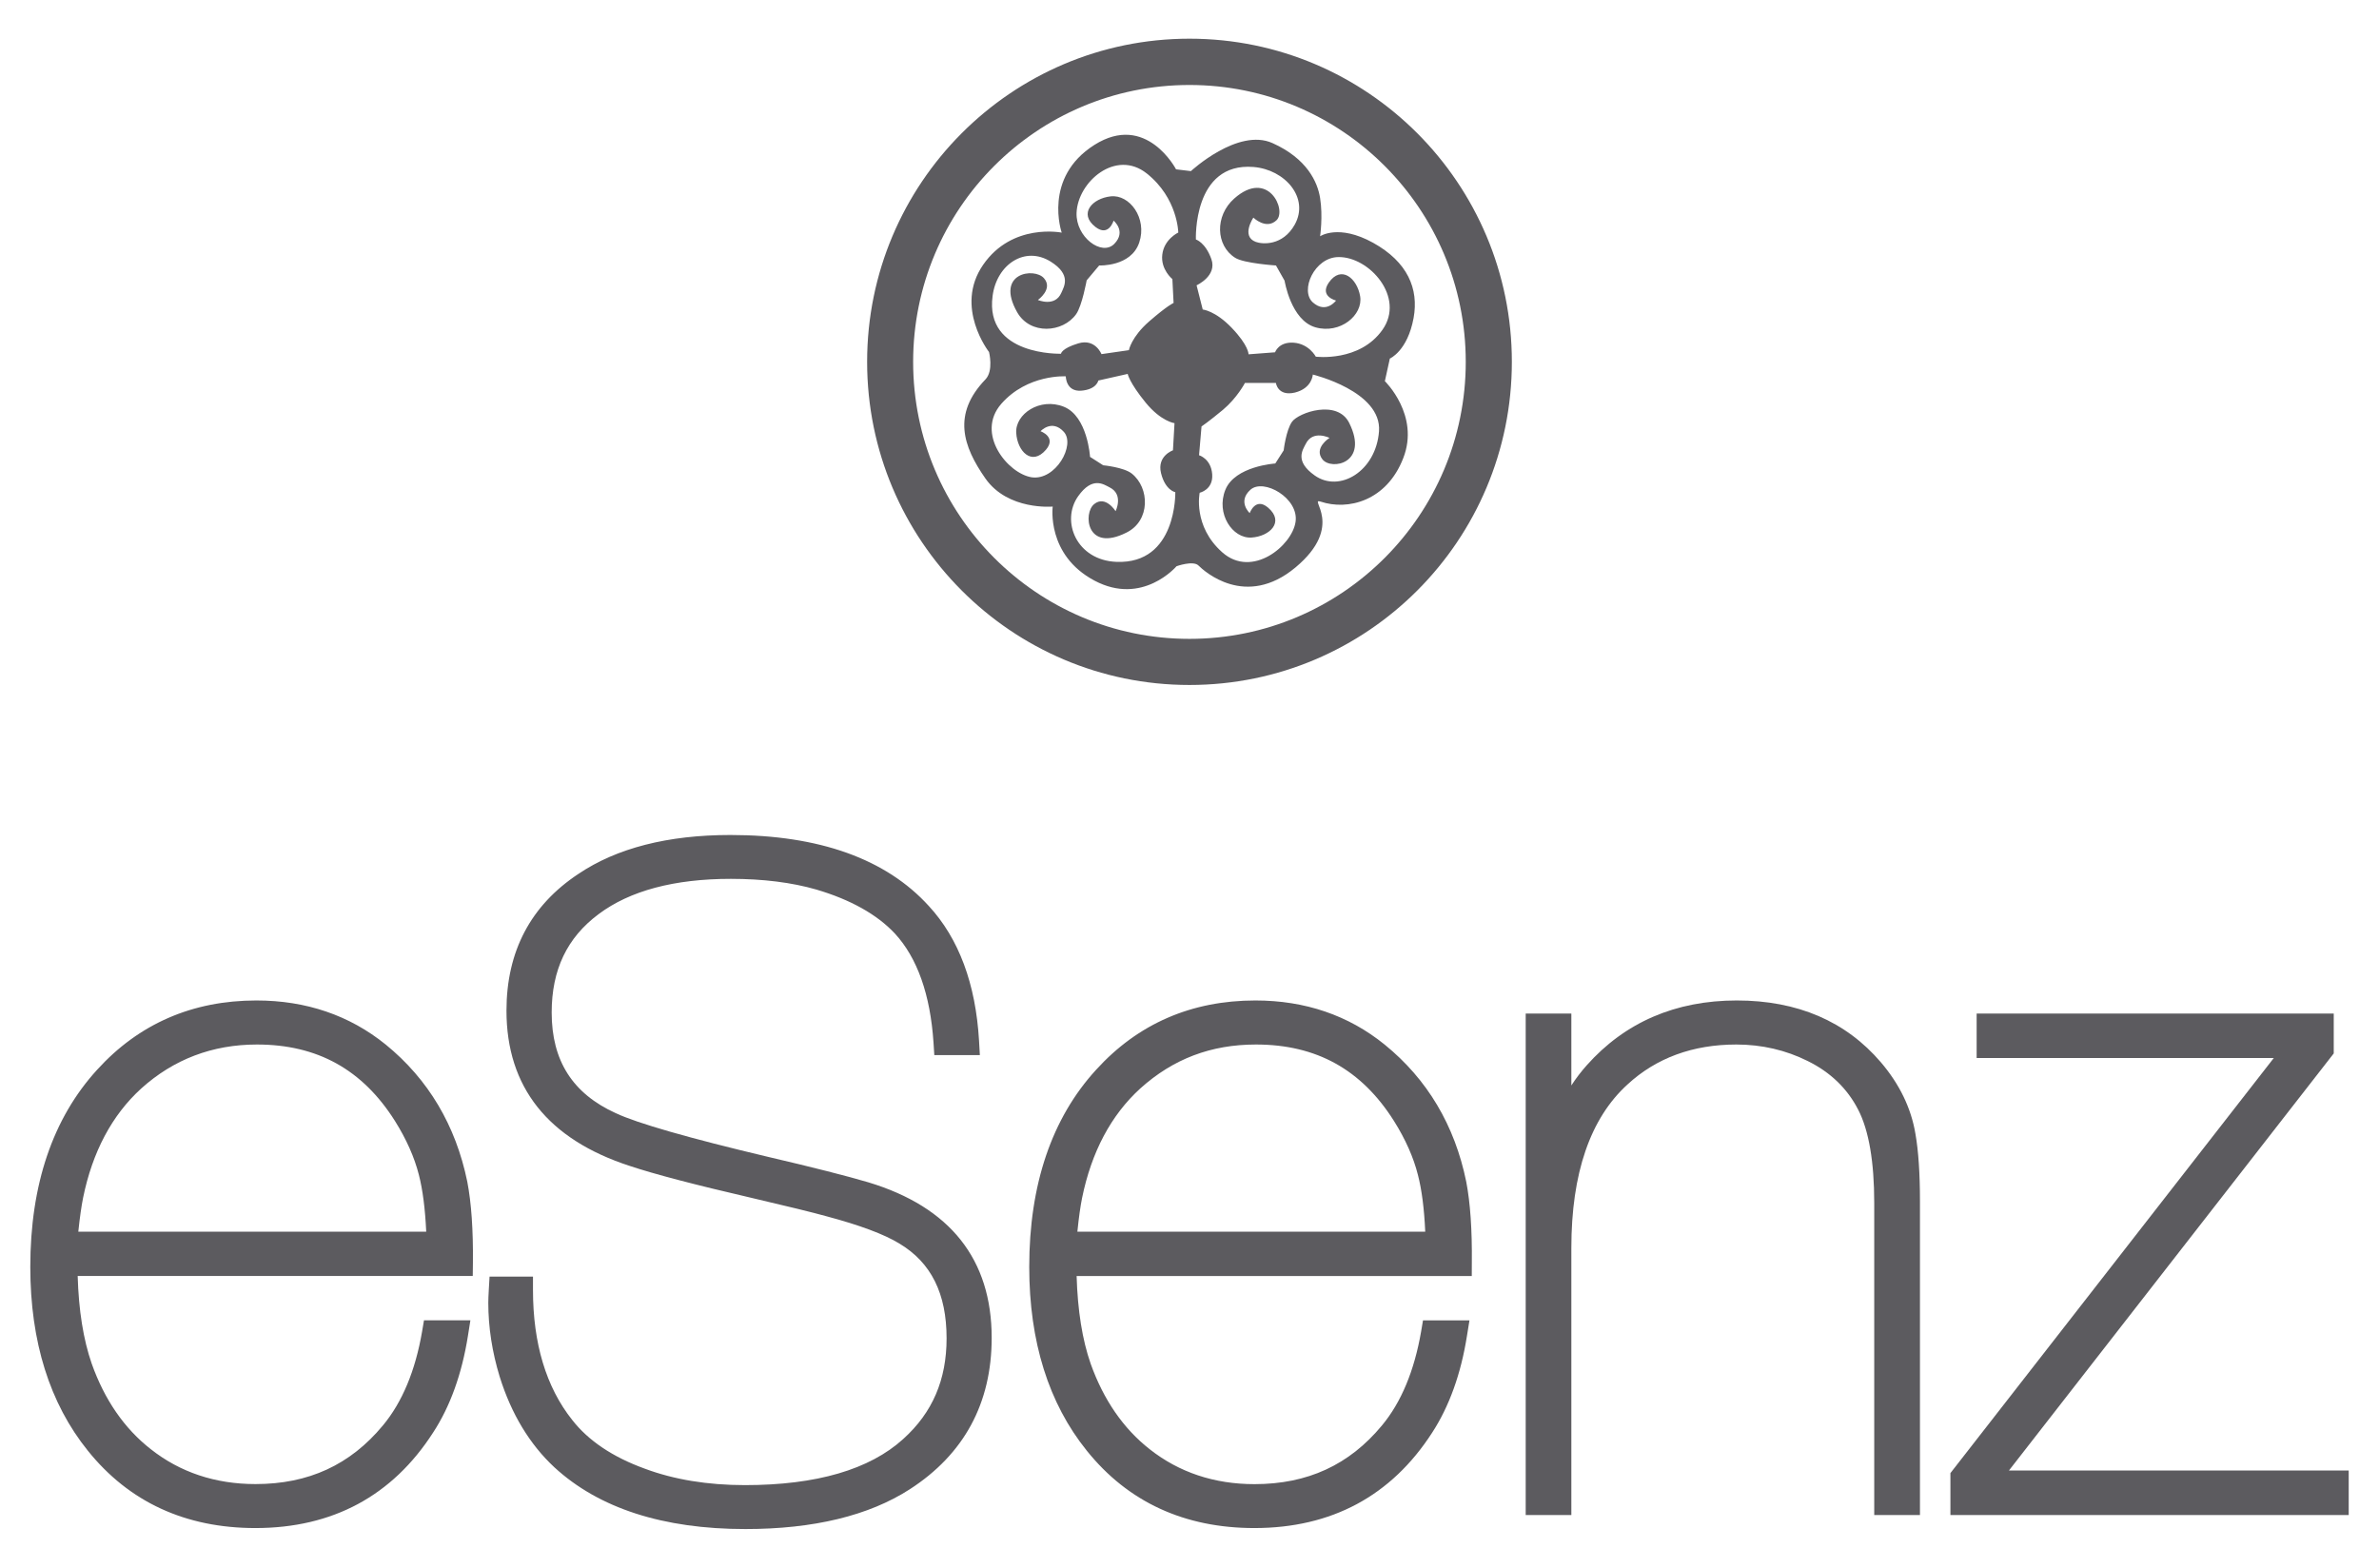
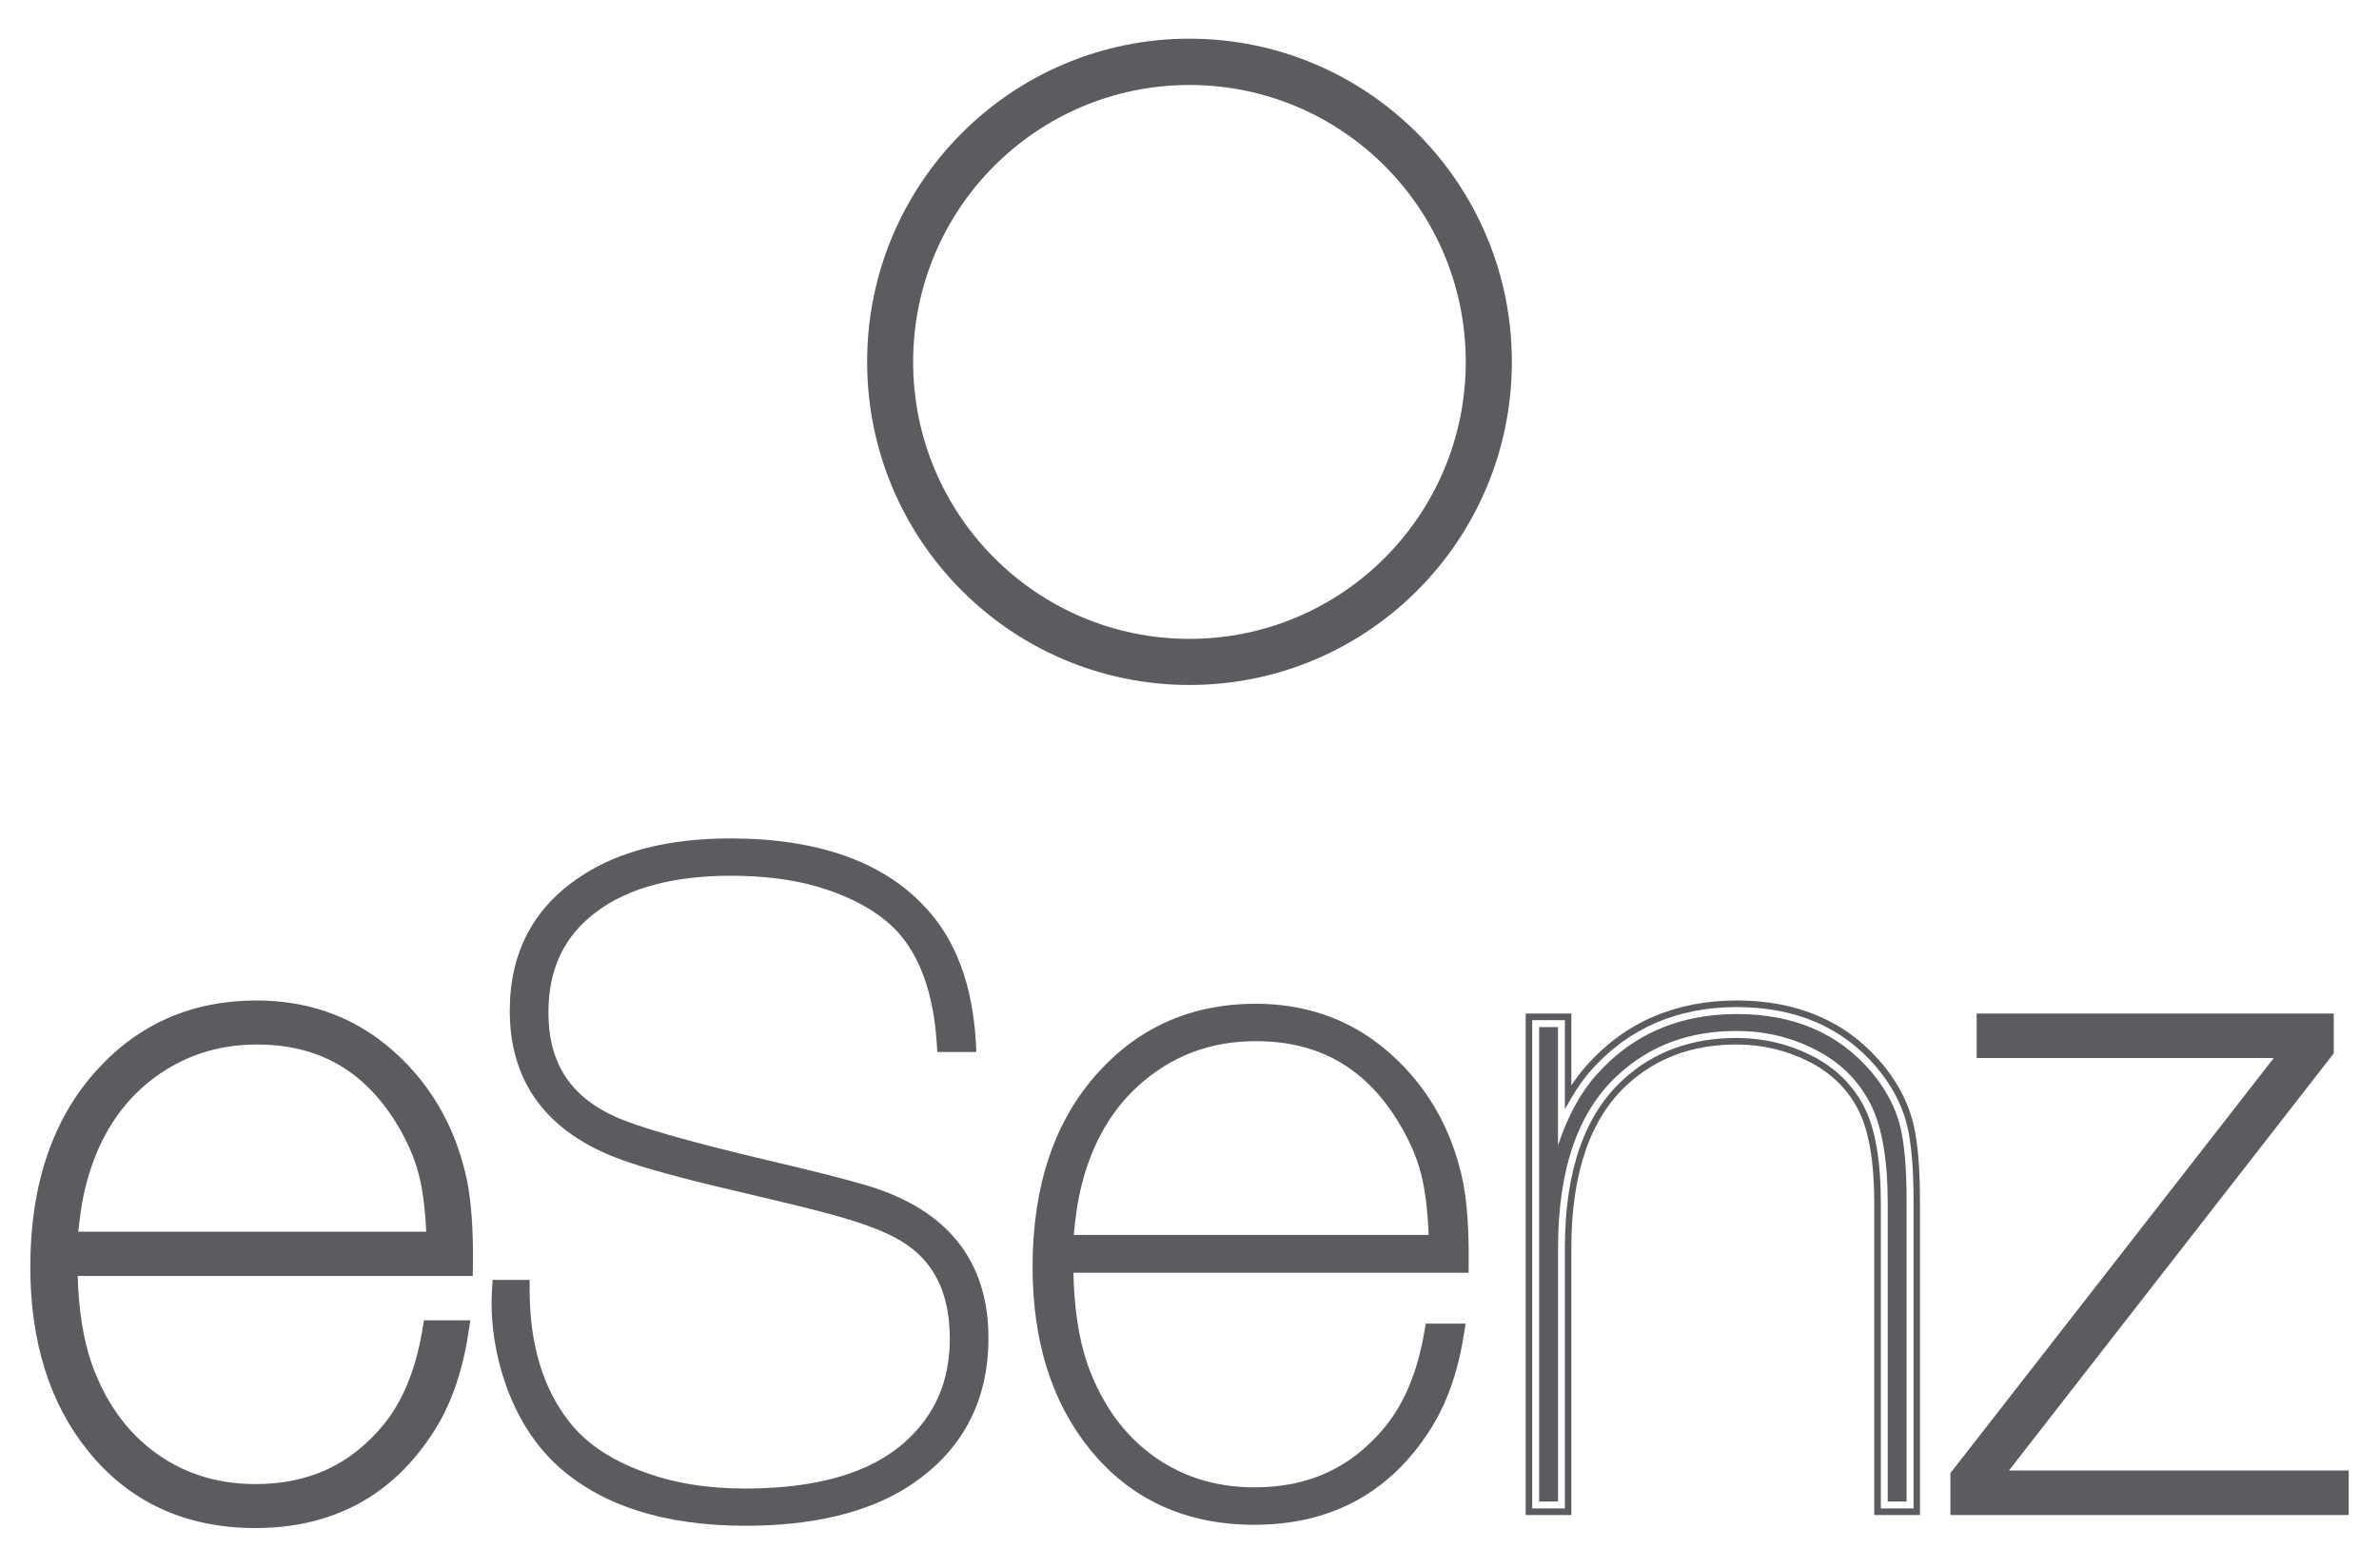
<svg xmlns="http://www.w3.org/2000/svg" width="132" height="87" viewBox="0 0 132 87" fill="none">
  <path d="M24.423 69.096C24.388 67.412 24.235 66.049 23.968 65.009C23.7 63.953 23.226 62.887 22.545 61.809C20.616 58.742 17.85 57.211 14.256 57.211C11.592 57.211 9.285 58.088 7.337 59.846C5.583 61.442 4.431 63.602 3.877 66.327C3.749 66.955 3.635 67.878 3.527 69.096H24.423ZM25.228 74.017C24.907 76.043 24.299 77.737 23.404 79.1C21.275 82.399 18.2 84.049 14.177 84.049C10.51 84.049 7.604 82.715 5.459 80.041C3.438 77.533 2.429 74.288 2.429 70.306C2.429 65.912 3.597 62.437 5.943 59.872C8.123 57.469 10.886 56.27 14.231 56.27C16.825 56.27 19.059 57.032 20.937 58.554C23.172 60.366 24.595 62.76 25.203 65.733C25.416 66.844 25.515 68.289 25.499 70.063H3.552C3.552 72.377 3.829 74.332 4.383 75.925C5.153 78.075 6.324 79.77 7.897 81.008C9.667 82.405 11.758 83.104 14.174 83.104C17.318 83.104 19.868 81.93 21.816 79.581C22.978 78.184 23.758 76.327 24.149 74.013H25.228V74.017Z" fill="#5C5B5F" />
  <path d="M14.177 84.23C10.469 84.23 7.489 82.858 5.319 80.156C3.282 77.629 2.247 74.313 2.247 70.309C2.247 65.89 3.444 62.338 5.809 59.751C8.015 57.322 10.848 56.091 14.231 56.088C16.854 56.088 19.149 56.873 21.052 58.414C23.312 60.245 24.767 62.696 25.381 65.698C25.597 66.821 25.696 68.289 25.68 70.063L25.677 70.245H3.734C3.746 72.453 4.023 74.342 4.555 75.864C5.309 77.973 6.471 79.655 8.011 80.864C9.74 82.23 11.815 82.922 14.177 82.922C17.252 82.922 19.776 81.757 21.682 79.466C22.819 78.098 23.592 76.257 23.977 73.985L24.003 73.835H25.441L25.409 74.045C25.085 76.087 24.461 77.823 23.557 79.198C21.399 82.536 18.245 84.23 14.177 84.23ZM14.228 56.451C10.953 56.451 8.209 57.645 6.073 59.993C3.772 62.511 2.607 65.979 2.607 70.306C2.607 74.227 3.613 77.463 5.599 79.926C7.7 82.539 10.583 83.867 14.177 83.867C18.117 83.867 21.17 82.23 23.251 79.004C24.098 77.715 24.69 76.1 25.015 74.202H24.305C23.901 76.467 23.111 78.318 21.959 79.703C19.986 82.083 17.366 83.292 14.177 83.292C11.732 83.292 9.581 82.571 7.789 81.154C6.194 79.904 4.991 78.165 4.214 75.992C3.654 74.387 3.371 72.396 3.371 70.066V69.885H25.314C25.323 68.213 25.225 66.831 25.021 65.772C24.426 62.855 23.013 60.475 20.82 58.698C18.983 57.208 16.768 56.451 14.228 56.451ZM24.607 69.278H3.329L3.348 69.081C3.46 67.83 3.574 66.917 3.702 66.292C4.262 63.541 5.443 61.327 7.219 59.712C9.192 57.932 11.56 57.032 14.26 57.032C17.904 57.032 20.746 58.608 22.701 61.716C23.388 62.804 23.872 63.899 24.146 64.968C24.416 66.017 24.569 67.405 24.607 69.096V69.278ZM3.724 68.915H24.238C24.197 67.335 24.047 66.037 23.793 65.054C23.532 64.02 23.06 62.961 22.392 61.908C20.508 58.911 17.77 57.393 14.256 57.393C11.65 57.393 9.364 58.264 7.458 59.98C5.742 61.544 4.596 63.691 4.055 66.365C3.937 66.943 3.829 67.779 3.724 68.915Z" fill="#5C5B5F" />
  <path d="M14.177 84.617C10.348 84.617 7.267 83.197 5.019 80.395C2.925 77.801 1.865 74.406 1.865 70.306C1.865 65.788 3.097 62.147 5.522 59.492C7.805 56.978 10.736 55.702 14.231 55.702C16.943 55.702 19.32 56.512 21.294 58.111C23.624 60.009 25.123 62.533 25.756 65.618C25.976 66.777 26.081 68.27 26.062 70.067L26.056 70.628H4.125C4.166 72.626 4.434 74.342 4.921 75.74C5.647 77.775 6.77 79.4 8.25 80.561C9.912 81.876 11.904 82.539 14.177 82.539C17.175 82.539 19.534 81.454 21.386 79.221C22.478 77.906 23.223 76.123 23.598 73.921L23.678 73.452H25.89L25.785 74.106C25.454 76.199 24.811 77.983 23.875 79.409C21.65 82.862 18.388 84.613 14.177 84.617ZM4.147 68.532H23.84C23.786 67.15 23.643 66.017 23.42 65.15C23.166 64.154 22.71 63.13 22.067 62.109C20.231 59.195 17.675 57.779 14.256 57.779C11.745 57.779 9.546 58.615 7.715 60.268C6.06 61.774 4.959 63.848 4.434 66.439C4.332 66.93 4.236 67.616 4.147 68.532Z" fill="#5C5B5F" />
  <path d="M14.177 84.798C10.29 84.798 7.162 83.353 4.876 80.507C2.756 77.881 1.681 74.447 1.681 70.306C1.681 65.74 2.928 62.061 5.386 59.368C7.703 56.815 10.679 55.52 14.228 55.52C16.984 55.52 19.397 56.343 21.402 57.967C23.767 59.894 25.288 62.456 25.928 65.58C26.154 66.754 26.259 68.264 26.24 70.067L26.231 70.81H4.31C4.364 72.705 4.625 74.345 5.09 75.679C5.802 77.683 6.904 79.278 8.362 80.417C9.988 81.703 11.946 82.357 14.177 82.357C17.118 82.357 19.432 81.292 21.246 79.103C22.319 77.814 23.048 76.059 23.42 73.889L23.525 73.27H26.1L25.963 74.135C25.626 76.253 24.973 78.063 24.025 79.508C21.765 83.015 18.451 84.795 14.177 84.798ZM14.231 55.883C10.79 55.883 7.906 57.137 5.656 59.613C3.259 62.236 2.047 65.832 2.047 70.306C2.047 74.364 3.094 77.718 5.16 80.28C7.375 83.037 10.408 84.435 14.177 84.435C18.321 84.431 21.533 82.708 23.723 79.313C24.645 77.906 25.279 76.148 25.607 74.081L25.677 73.637H23.828L23.773 73.953C23.392 76.186 22.634 77.999 21.523 79.336C19.636 81.614 17.233 82.721 14.177 82.721C11.86 82.721 9.829 82.041 8.136 80.704C6.627 79.524 5.487 77.874 4.746 75.803C4.252 74.387 3.982 72.648 3.94 70.634L3.937 70.449H25.877L25.881 70.067C25.9 68.289 25.795 66.805 25.578 65.654C24.957 62.616 23.477 60.124 21.179 58.251C19.238 56.681 16.901 55.883 14.231 55.883ZM24.028 68.714H3.947L3.966 68.516C4.055 67.622 4.151 66.914 4.252 66.407C4.787 63.774 5.911 61.668 7.591 60.137C9.457 58.455 11.697 57.6 14.253 57.6C17.738 57.6 20.345 59.045 22.217 62.013C22.869 63.05 23.331 64.093 23.592 65.105C23.818 65.982 23.961 67.134 24.018 68.525L24.028 68.714ZM4.345 68.35H23.649C23.589 67.07 23.452 66.008 23.242 65.197C22.994 64.218 22.545 63.213 21.915 62.208C20.113 59.352 17.608 57.964 14.256 57.964C11.79 57.964 9.632 58.784 7.836 60.405C6.213 61.882 5.128 63.924 4.609 66.477C4.517 66.933 4.427 67.565 4.345 68.35Z" fill="#5C5B5F" />
  <path d="M53.578 57.807H52.541C52.35 54.965 51.573 52.798 50.205 51.305C49.116 50.143 47.55 49.259 45.51 48.653C44.074 48.238 42.422 48.031 40.554 48.031C37.234 48.031 34.637 48.733 32.772 50.137C30.833 51.576 29.866 53.596 29.866 56.196C29.866 59.16 31.196 61.25 33.86 62.463C35.124 63.053 37.985 63.876 42.448 64.933C44.972 65.523 46.815 65.992 47.973 66.337C52.178 67.603 54.279 70.239 54.279 74.243C54.279 77.626 52.878 80.216 50.077 82.019C47.916 83.404 45.01 84.1 41.359 84.1C36.967 84.1 33.602 83.024 31.266 80.874C29.986 79.677 29.044 78.107 28.44 76.167C28.042 74.869 27.841 73.576 27.841 72.29C27.841 72.134 27.851 71.901 27.867 71.588H28.828C28.828 74.744 29.608 77.303 31.164 79.262C32.151 80.529 33.602 81.509 35.525 82.201C37.237 82.842 39.176 83.165 41.337 83.165C45.503 83.165 48.6 82.246 50.625 80.408C52.388 78.812 53.27 76.767 53.27 74.269C53.27 71.531 52.273 69.562 50.287 68.366C49.371 67.811 47.961 67.281 46.057 66.78C45.312 66.573 43.902 66.225 41.827 65.74C38.749 65.028 36.534 64.448 35.184 63.998C30.964 62.629 28.853 59.993 28.853 56.091C28.853 53.056 30.073 50.733 32.511 49.119C34.516 47.766 37.19 47.09 40.528 47.09C45.268 47.09 48.753 48.321 50.984 50.785C52.541 52.466 53.407 54.808 53.578 57.807Z" fill="#5C5B5F" />
  <path d="M41.359 84.285C36.941 84.285 33.504 83.184 31.145 81.011C29.846 79.795 28.876 78.184 28.268 76.225C27.867 74.913 27.663 73.592 27.663 72.297C27.663 72.137 27.672 71.901 27.692 71.585L27.701 71.413H29.016V71.595C29.016 74.693 29.789 77.239 31.311 79.154C32.272 80.389 33.714 81.359 35.589 82.038C37.272 82.667 39.208 82.989 41.34 82.989C45.443 82.989 48.527 82.08 50.507 80.28C52.223 78.73 53.095 76.71 53.095 74.275C53.095 71.617 52.121 69.684 50.198 68.528C49.297 67.983 47.891 67.456 46.016 66.962C45.293 66.758 43.912 66.419 41.792 65.922C38.721 65.213 36.48 64.626 35.133 64.173C30.852 62.785 28.678 60.067 28.678 56.094C28.678 53.008 29.939 50.612 32.418 48.972C34.446 47.606 37.177 46.911 40.535 46.911C45.303 46.911 48.868 48.175 51.124 50.666C52.7 52.37 53.591 54.77 53.766 57.801L53.779 57.993H52.379L52.369 57.823C52.181 55.035 51.411 52.884 50.081 51.432C49.02 50.303 47.467 49.425 45.465 48.832C44.055 48.423 42.406 48.216 40.563 48.216C37.298 48.216 34.716 48.912 32.886 50.287C31.005 51.684 30.053 53.675 30.053 56.203C30.053 59.119 31.326 61.113 33.943 62.306C35.188 62.887 38.065 63.714 42.499 64.767C45.013 65.354 46.875 65.829 48.037 66.174C52.305 67.46 54.47 70.178 54.47 74.253C54.47 77.686 53.028 80.354 50.182 82.182C47.992 83.573 45.026 84.285 41.359 84.285ZM28.038 71.774C28.029 71.997 28.023 72.169 28.023 72.294C28.023 73.554 28.22 74.84 28.611 76.116C29.203 78.018 30.139 79.575 31.39 80.746C33.679 82.852 37.034 83.921 41.359 83.921C44.956 83.921 47.856 83.228 49.979 81.869C52.713 80.111 54.097 77.546 54.097 74.243C54.097 70.293 52.079 67.763 47.922 66.509C46.77 66.164 44.914 65.695 42.406 65.108C37.883 64.036 35.063 63.225 33.784 62.626C31.066 61.388 29.684 59.224 29.684 56.193C29.684 53.545 30.687 51.455 32.663 49.987C34.554 48.564 37.209 47.846 40.557 47.846C42.435 47.846 44.119 48.06 45.564 48.478C47.63 49.093 49.237 50.003 50.342 51.18C51.704 52.667 52.499 54.834 52.713 57.626H53.391C53.197 54.776 52.343 52.517 50.857 50.909C48.67 48.497 45.195 47.275 40.535 47.275C37.25 47.275 34.586 47.945 32.619 49.272C30.241 50.842 29.041 53.136 29.041 56.094C29.041 59.891 31.129 62.495 35.245 63.828C36.582 64.275 38.81 64.862 41.872 65.567C43.998 66.065 45.382 66.407 46.108 66.611C48.015 67.115 49.453 67.654 50.383 68.216C52.42 69.444 53.454 71.48 53.454 74.275C53.454 76.815 52.544 78.927 50.749 80.548C48.702 82.409 45.535 83.353 41.34 83.353C39.163 83.353 37.19 83.024 35.464 82.38C33.523 81.678 32.03 80.669 31.027 79.38C29.484 77.437 28.685 74.878 28.656 71.777H28.038V71.774Z" fill="#5C5B5F" />
  <path d="M41.359 84.671C36.839 84.671 33.316 83.532 30.884 81.295C29.535 80.038 28.532 78.372 27.898 76.343C27.485 74.993 27.275 73.631 27.275 72.297C27.275 72.134 27.284 71.888 27.3 71.563L27.332 71.027H29.388V71.595C29.388 74.604 30.133 77.067 31.6 78.918C32.52 80.095 33.902 81.024 35.713 81.681C37.355 82.297 39.242 82.606 41.331 82.606C45.338 82.606 48.333 81.729 50.24 79.996C51.895 78.5 52.7 76.633 52.7 74.281C52.7 71.732 51.812 69.958 49.988 68.864C49.129 68.337 47.757 67.827 45.908 67.335C45.16 67.128 43.756 66.783 41.693 66.298C38.612 65.587 36.359 64.996 35.003 64.54C30.547 63.092 28.284 60.252 28.284 56.094C28.284 52.871 29.598 50.37 32.196 48.653C34.283 47.246 37.088 46.528 40.522 46.528C45.401 46.528 49.059 47.833 51.398 50.411C53.034 52.182 53.957 54.661 54.142 57.782L54.174 58.379H52.009L51.974 57.852C51.793 55.153 51.058 53.082 49.788 51.694C48.776 50.615 47.279 49.773 45.347 49.202C43.972 48.803 42.359 48.599 40.551 48.599C37.371 48.599 34.869 49.272 33.109 50.59C31.304 51.93 30.429 53.765 30.429 56.199C30.429 58.95 31.629 60.829 34.093 61.949C35.318 62.523 38.173 63.34 42.578 64.384C45.077 64.968 46.945 65.443 48.136 65.797C52.589 67.144 54.845 69.99 54.845 74.253C54.845 77.82 53.343 80.596 50.38 82.507C48.136 83.94 45.099 84.671 41.359 84.671Z" fill="#5C5B5F" />
-   <path d="M41.359 84.853C36.795 84.853 33.23 83.701 30.76 81.426C29.385 80.146 28.366 78.455 27.724 76.394C27.306 75.025 27.093 73.647 27.093 72.294C27.093 72.128 27.103 71.879 27.122 71.55L27.163 70.842H29.573V71.588C29.573 74.556 30.305 76.981 31.747 78.796C32.644 79.948 34 80.858 35.776 81.502C37.4 82.109 39.268 82.415 41.334 82.415C45.297 82.415 48.254 81.553 50.122 79.85C51.739 78.391 52.522 76.566 52.522 74.269C52.522 71.786 51.666 70.063 49.899 69.007C49.065 68.497 47.709 67.989 45.866 67.498C45.121 67.29 43.708 66.943 41.655 66.464C38.539 65.743 36.282 65.15 34.946 64.703C30.407 63.229 28.102 60.328 28.102 56.084C28.102 52.798 29.445 50.245 32.097 48.494C34.22 47.064 37.056 46.337 40.525 46.337C45.456 46.337 49.161 47.664 51.535 50.277C53.2 52.08 54.139 54.598 54.323 57.76L54.368 58.551H51.841L51.796 57.852C51.618 55.194 50.898 53.158 49.654 51.806C48.664 50.749 47.197 49.926 45.297 49.365C43.937 48.972 42.34 48.771 40.551 48.771C37.416 48.771 34.949 49.428 33.217 50.727C31.463 52.032 30.61 53.819 30.61 56.19C30.61 58.861 31.772 60.686 34.166 61.774C35.362 62.335 38.208 63.152 42.617 64.199C45.134 64.786 47.006 65.264 48.183 65.612C52.722 66.984 55.024 69.888 55.024 74.24C55.024 77.871 53.493 80.701 50.475 82.648C48.203 84.112 45.134 84.853 41.359 84.853ZM27.504 71.206L27.482 71.569C27.466 71.892 27.456 72.131 27.456 72.294C27.456 73.608 27.663 74.952 28.07 76.285C28.691 78.283 29.678 79.923 31.005 81.158C33.405 83.369 36.887 84.486 41.359 84.486C45.064 84.486 48.066 83.764 50.281 82.345C53.187 80.469 54.661 77.743 54.661 74.243C54.661 70.067 52.445 67.281 48.082 65.963C46.91 65.615 45.045 65.14 42.534 64.556C38.036 63.49 35.251 62.689 34.013 62.109C31.479 60.957 30.244 59.023 30.244 56.196C30.244 53.701 31.145 51.822 32.998 50.443C34.793 49.097 37.333 48.414 40.547 48.414C42.368 48.414 43.998 48.618 45.395 49.023C47.359 49.604 48.88 50.459 49.915 51.566C51.217 52.983 51.968 55.092 52.153 57.836L52.178 58.194H53.983L53.961 57.788C53.779 54.712 52.875 52.272 51.268 50.529C48.963 47.993 45.351 46.707 40.525 46.707C37.129 46.707 34.36 47.412 32.297 48.8C29.754 50.481 28.465 52.935 28.465 56.091C28.465 60.159 30.684 62.941 35.057 64.365C36.381 64.811 38.628 65.402 41.735 66.116C43.791 66.598 45.211 66.946 45.955 67.153C47.83 67.651 49.221 68.171 50.081 68.701C51.962 69.83 52.878 71.652 52.878 74.275C52.878 76.678 52.054 78.592 50.357 80.124C48.419 81.888 45.382 82.782 41.327 82.782C39.217 82.782 37.307 82.466 35.646 81.844C33.806 81.177 32.396 80.229 31.457 79.023C29.964 77.141 29.207 74.639 29.207 71.588V71.202H27.504V71.206Z" fill="#5C5B5F" />
  <path d="M79.854 69.096C79.819 67.412 79.666 66.049 79.399 65.009C79.131 63.953 78.657 62.887 77.976 61.809C76.044 58.742 73.281 57.211 69.687 57.211C67.023 57.211 64.716 58.088 62.768 59.846C61.014 61.442 59.862 63.602 59.308 66.327C59.181 66.955 59.066 67.878 58.961 69.096H79.854ZM80.656 74.017C80.334 76.043 79.726 77.737 78.832 79.1C76.703 82.399 73.628 84.049 69.605 84.049C65.938 84.049 63.032 82.715 60.886 80.041C58.865 77.533 57.856 74.288 57.856 70.306C57.856 65.912 59.028 62.437 61.37 59.872C63.551 57.469 66.314 56.27 69.659 56.27C72.253 56.27 74.487 57.032 76.365 58.554C78.6 60.366 80.022 62.76 80.63 65.733C80.844 66.844 80.942 68.289 80.926 70.063H58.983C58.983 72.377 59.26 74.332 59.814 75.925C60.581 78.075 61.752 79.77 63.328 81.008C65.098 82.405 67.189 83.104 69.605 83.104C72.749 83.104 75.299 81.93 77.25 79.581C78.412 78.184 79.189 76.327 79.583 74.013H80.656V74.017Z" fill="#5C5B5F" />
  <path d="M69.605 84.23C65.9 84.23 62.917 82.858 60.746 80.156C58.709 77.625 57.675 74.313 57.675 70.309C57.675 65.89 58.875 62.338 61.237 59.751C63.443 57.322 66.275 56.091 69.659 56.088C72.281 56.088 74.576 56.873 76.48 58.414C78.74 60.245 80.194 62.696 80.809 65.698C81.025 66.821 81.127 68.289 81.108 70.066L81.105 70.245H59.165C59.177 72.45 59.454 74.339 59.986 75.864C60.74 77.973 61.902 79.658 63.443 80.864C65.174 82.23 67.246 82.922 69.605 82.922C72.683 82.922 75.207 81.757 77.11 79.466C78.246 78.101 79.017 76.257 79.405 73.985L79.43 73.835H80.869L80.837 74.045C80.513 76.087 79.889 77.823 78.985 79.198C76.83 82.536 73.676 84.23 69.605 84.23ZM69.659 56.451C66.383 56.451 63.64 57.645 61.504 59.993C59.203 62.511 58.038 65.982 58.038 70.306C58.038 74.224 59.044 77.463 61.03 79.926C63.13 82.539 66.014 83.863 69.605 83.863C73.545 83.863 76.598 82.227 78.682 79.001C79.526 77.712 80.121 76.097 80.446 74.198H79.736C79.329 76.464 78.539 78.315 77.39 79.699C75.413 82.08 72.794 83.289 69.605 83.289C67.16 83.289 65.012 82.568 63.217 81.151C61.622 79.9 60.422 78.162 59.642 75.989C59.082 74.38 58.798 72.389 58.798 70.063V69.881H80.742C80.751 68.209 80.653 66.828 80.449 65.768C79.854 62.852 78.441 60.472 76.248 58.694C74.414 57.208 72.196 56.451 69.659 56.451ZM80.038 69.278H58.76L58.779 69.081C58.888 67.836 59.005 66.924 59.13 66.292C59.69 63.541 60.874 61.327 62.647 59.712C64.62 57.932 66.991 57.032 69.687 57.032C73.329 57.032 76.171 58.608 78.129 61.716C78.816 62.804 79.3 63.899 79.574 64.968C79.844 66.02 80 67.412 80.035 69.096L80.038 69.278ZM59.155 68.915H79.666C79.625 67.341 79.475 66.043 79.22 65.054C78.959 64.02 78.488 62.961 77.82 61.908C75.932 58.911 73.195 57.393 69.684 57.393C67.077 57.393 64.792 58.264 62.885 59.98C61.17 61.544 60.027 63.691 59.483 66.365C59.368 66.939 59.257 67.798 59.155 68.915Z" fill="#5C5B5F" />
  <path d="M69.605 84.617C65.776 84.617 62.694 83.197 60.447 80.395C58.353 77.801 57.293 74.406 57.293 70.306C57.293 65.788 58.525 62.147 60.953 59.492C63.236 56.978 66.164 55.702 69.659 55.702C72.371 55.702 74.748 56.512 76.719 58.111C79.048 60.006 80.551 62.53 81.184 65.618C81.404 66.774 81.506 68.27 81.49 70.067L81.487 70.628H59.559C59.601 72.629 59.865 74.345 60.352 75.74C61.081 77.775 62.201 79.4 63.681 80.561C65.343 81.876 67.338 82.539 69.608 82.539C72.609 82.539 74.965 81.454 76.817 79.221C77.903 77.916 78.651 76.132 79.029 73.921L79.109 73.452H81.321L81.216 74.106C80.885 76.199 80.239 77.983 79.309 79.409C77.081 82.862 73.819 84.613 69.605 84.617ZM58.429 70.867C58.436 71.142 58.448 71.413 58.468 71.681C58.448 71.413 58.439 71.142 58.429 70.867ZM59.578 68.532H79.268C79.214 67.156 79.074 66.017 78.848 65.15C78.6 64.163 78.144 63.139 77.495 62.109C75.659 59.195 73.103 57.779 69.684 57.779C67.141 57.779 65.002 58.592 63.143 60.268C61.491 61.774 60.387 63.848 59.862 66.442C59.76 66.936 59.667 67.641 59.578 68.532Z" fill="#5C5B5F" />
-   <path d="M69.605 84.798C65.718 84.798 62.589 83.353 60.304 80.507C58.184 77.881 57.108 74.447 57.108 70.306C57.108 65.74 58.356 62.058 60.816 59.368C63.134 56.815 66.107 55.52 69.656 55.52C72.412 55.52 74.825 56.343 76.83 57.97C79.195 59.891 80.719 62.453 81.356 65.583C81.579 66.745 81.684 68.254 81.665 70.07L81.662 70.813H59.737C59.792 72.718 60.053 74.355 60.517 75.682C61.233 77.686 62.335 79.281 63.789 80.421C65.416 81.706 67.373 82.361 69.605 82.361C72.549 82.361 74.863 81.295 76.677 79.106C77.747 77.82 78.475 76.068 78.851 73.892L78.956 73.273H81.534L81.394 74.138C81.06 76.247 80.408 78.056 79.459 79.511C77.196 83.015 73.882 84.795 69.605 84.798ZM69.659 55.883C66.215 55.883 63.334 57.137 61.087 59.613C58.687 62.236 57.474 65.832 57.474 70.306C57.474 74.364 58.522 77.718 60.587 80.28C62.803 83.037 65.836 84.435 69.605 84.435C73.749 84.431 76.964 82.708 79.153 79.313C80.077 77.9 80.707 76.142 81.035 74.081L81.108 73.637H79.262L79.208 73.953C78.823 76.193 78.068 78.002 76.957 79.336C75.07 81.614 72.667 82.721 69.608 82.721C67.291 82.721 65.26 82.041 63.567 80.704C62.061 79.524 60.918 77.874 60.177 75.803C59.687 74.396 59.416 72.657 59.371 70.634L59.368 70.449H81.302L81.305 70.067C81.324 68.273 81.222 66.79 81.003 65.654C80.382 62.61 78.902 60.121 76.601 58.251C74.665 56.681 72.329 55.883 69.659 55.883ZM58.289 71.694C58.27 71.422 58.257 71.151 58.251 70.874V70.871L58.614 70.861C58.62 71.135 58.633 71.403 58.649 71.671L58.289 71.694ZM79.456 68.714H59.378L59.397 68.516C59.486 67.622 59.582 66.914 59.68 66.41C60.218 63.777 61.342 61.668 63.019 60.137C64.913 58.43 67.093 57.6 69.681 57.6C73.166 57.6 75.773 59.045 77.645 62.013C78.304 63.066 78.768 64.106 79.02 65.108C79.249 65.985 79.389 67.137 79.443 68.525L79.456 68.714ZM59.779 68.35H79.08C79.023 67.073 78.886 66.011 78.673 65.197C78.431 64.231 77.985 63.225 77.346 62.208C75.544 59.352 73.039 57.964 69.687 57.964C67.192 57.964 65.091 58.761 63.267 60.405C61.647 61.882 60.562 63.924 60.04 66.48C59.948 66.933 59.858 67.562 59.779 68.35Z" fill="#5C5B5F" />
  <path d="M86.446 56.997V63.56C86.999 61.911 87.716 60.602 88.591 59.636C90.577 57.396 93.168 56.276 96.37 56.273C99.518 56.273 101.994 57.332 103.802 59.447C104.748 60.558 105.33 61.761 105.546 63.05C105.709 63.966 105.788 65.165 105.788 66.652V83.324H104.741V66.758C104.741 64.339 104.42 62.501 103.777 61.244C103.096 59.916 102.052 58.905 100.638 58.206C99.314 57.543 97.882 57.211 96.348 57.211C93.735 57.211 91.554 58.018 89.8 59.633C87.566 61.659 86.449 64.869 86.449 69.259V83.324H85.402V56.997H86.446Z" fill="#5C5B5F" />
-   <path d="M105.967 83.506H104.557V66.758C104.557 64.377 104.238 62.549 103.611 61.327C102.952 60.044 101.924 59.049 100.552 58.369C99.26 57.721 97.844 57.396 96.341 57.393C93.789 57.393 91.627 58.19 89.918 59.767C87.731 61.748 86.624 64.942 86.624 69.259V83.506H85.217V56.815H86.624V62.552C87.13 61.317 87.744 60.296 88.454 59.511C90.463 57.243 93.127 56.091 96.367 56.088C99.553 56.088 102.099 57.179 103.936 59.326C104.9 60.459 105.499 61.7 105.718 63.018C105.881 63.937 105.963 65.162 105.963 66.652V83.506H105.967ZM104.919 83.142H105.604V66.652C105.604 65.184 105.524 63.982 105.365 63.079C105.155 61.825 104.582 60.641 103.662 59.562C101.899 57.498 99.448 56.451 96.37 56.451C93.235 56.451 90.663 57.562 88.725 59.754C87.868 60.698 87.159 61.997 86.614 63.618L86.261 64.664V57.179H85.58V83.142H86.261V69.259C86.261 64.834 87.41 61.55 89.676 59.498C91.452 57.862 93.696 57.029 96.341 57.029C97.901 57.029 99.372 57.37 100.715 58.044C102.157 58.758 103.239 59.808 103.933 61.161C104.585 62.434 104.916 64.317 104.916 66.758V83.142H104.919Z" fill="#5C5B5F" />
-   <path d="M106.352 83.892H104.175V66.758C104.175 64.438 103.869 62.673 103.271 61.509C102.653 60.296 101.682 59.358 100.384 58.717C99.142 58.098 97.783 57.782 96.345 57.782C93.891 57.782 91.815 58.544 90.186 60.047C88.079 61.959 87.012 65.057 87.012 69.259V83.892H84.838V56.429H87.012V60.877C87.365 60.261 87.754 59.719 88.174 59.246C90.262 56.895 93.022 55.702 96.373 55.702C99.68 55.702 102.325 56.834 104.232 59.074C105.244 60.261 105.874 61.566 106.103 62.951C106.272 63.902 106.355 65.146 106.355 66.646V83.892H106.352ZM85.965 66.735V67.204C85.987 66.968 86.01 66.739 86.041 66.515L85.965 66.735Z" fill="#5C5B5F" />
  <path d="M106.533 84.074H103.993V66.758C103.993 64.47 103.694 62.731 103.108 61.592C102.507 60.414 101.565 59.502 100.301 58.88C99.085 58.273 97.751 57.964 96.341 57.964C93.929 57.964 91.895 58.71 90.303 60.181C88.234 62.061 87.187 65.114 87.187 69.259V84.074H84.654V56.247H87.187V60.236C87.451 59.83 87.735 59.46 88.034 59.125C90.16 56.732 92.964 55.52 96.367 55.52C99.731 55.52 102.421 56.675 104.366 58.956C105.4 60.169 106.043 61.502 106.279 62.922C106.447 63.876 106.53 65.133 106.53 66.649V84.074H106.533ZM104.359 83.71H106.174V66.649C106.174 65.156 106.091 63.921 105.925 62.986C105.699 61.633 105.082 60.357 104.092 59.195C102.22 57 99.623 55.887 96.37 55.887C93.073 55.887 90.361 57.061 88.305 59.371C87.894 59.83 87.509 60.37 87.165 60.969L86.828 61.557V56.611H85.016V83.71H86.828V69.259C86.828 65.006 87.916 61.863 90.061 59.913C91.723 58.379 93.836 57.6 96.341 57.6C97.809 57.6 99.197 57.922 100.463 58.554C101.797 59.211 102.793 60.178 103.433 61.426C104.047 62.616 104.359 64.409 104.359 66.758V83.71ZM86.146 67.204H85.784L85.793 66.675L85.87 66.454L86.22 66.537C86.191 66.748 86.169 66.962 86.15 67.176H86.146V67.204Z" fill="#5C5B5F" />
  <path d="M128.741 56.997V58.206L111.196 80.743C110.821 81.228 110.391 81.764 109.907 82.357H110.767H111.731H129.568V83.327H108.965V82.01L126.484 59.502C127.127 58.714 127.528 58.203 127.69 57.967H126.939H126.188H110.416V57H128.741V56.997Z" fill="#5C5B5F" />
  <path d="M129.753 83.506H108.787V81.943L108.825 81.895L126.344 59.387C126.793 58.838 127.12 58.423 127.334 58.146H110.235V56.815H128.919V58.27L128.881 58.321L111.336 80.858C111.024 81.26 110.671 81.7 110.286 82.179H129.75V83.506H129.753ZM109.15 83.142H129.39V82.536H109.528L109.767 82.239C110.248 81.649 110.674 81.113 111.053 80.628L128.559 58.143V57.179H110.601V57.782H128.037L127.843 58.066C127.681 58.305 127.283 58.809 126.627 59.61L109.15 82.067V83.142Z" fill="#5C5B5F" />
  <path d="M130.135 83.892H108.402V81.812L108.519 81.655L126.041 59.148C126.226 58.918 126.395 58.714 126.541 58.532H109.853V56.429H129.304V58.398L129.186 58.554L111.642 81.091C111.467 81.311 111.285 81.547 111.091 81.789H130.135V83.892Z" fill="#5C5B5F" />
  <path d="M130.316 84.074H108.22V81.748L108.379 81.544L126.162 58.714H109.675V56.247H129.489V58.458L111.467 81.604H130.319V84.074H130.316ZM108.583 83.71H129.953V81.971H110.712L111.499 80.979L129.123 58.34V56.614H110.034V58.353H126.917L126.182 59.263L108.583 81.876V83.71Z" fill="#5C5B5F" />
-   <path d="M72.842 20.785C72.842 20.785 72.81 21.544 71.852 21.784C70.891 22.01 70.795 21.251 70.795 21.251H69.076C69.076 21.251 68.647 22.077 67.857 22.741C67.058 23.404 66.667 23.666 66.667 23.666L66.53 25.262C66.53 25.262 67.195 25.456 67.259 26.314C67.326 27.179 66.565 27.345 66.565 27.345C66.565 27.345 66.17 29.196 67.822 30.654C69.474 32.112 71.686 30.29 71.884 28.966C72.087 27.642 70.101 26.519 69.376 27.182C68.65 27.84 69.341 28.475 69.341 28.475C69.341 28.475 69.659 27.565 70.365 28.175C71.288 28.969 70.445 29.767 69.439 29.831C68.382 29.895 67.459 28.503 67.988 27.186C68.519 25.861 70.76 25.721 70.76 25.721L71.225 24.994C71.225 24.994 71.355 23.873 71.689 23.404C72.059 22.891 74.201 22.147 74.86 23.468C75.98 25.715 73.87 26.12 73.376 25.491C72.877 24.859 73.768 24.301 73.768 24.301C73.768 24.301 72.845 23.835 72.45 24.633C72.281 24.971 71.82 25.59 72.947 26.385C74.319 27.361 76.349 26.155 76.515 23.934C76.677 21.71 72.842 20.785 72.842 20.785ZM65.212 27.313C65.212 27.313 64.655 27.214 64.42 26.254C64.187 25.297 65.082 24.99 65.082 24.99L65.168 23.484C65.168 23.484 64.423 23.389 63.567 22.342C62.656 21.225 62.57 20.75 62.57 20.75L60.941 21.117C60.941 21.117 60.855 21.608 59.998 21.681C59.136 21.748 59.136 20.884 59.136 20.884C59.136 20.884 57.01 20.753 55.558 22.409C54.107 24.065 55.924 26.282 57.242 26.487C58.569 26.681 59.687 24.694 59.028 23.966C58.366 23.238 57.735 23.931 57.735 23.931C57.735 23.931 58.639 24.247 58.035 24.958C57.242 25.884 56.446 25.035 56.386 24.027C56.319 22.971 57.707 22.042 59.028 22.572C60.346 23.101 60.482 25.354 60.482 25.354L61.211 25.82C61.211 25.82 62.351 25.928 62.796 26.279C63.799 27.077 63.831 28.899 62.507 29.553C60.269 30.683 60.084 28.465 60.715 27.971C61.339 27.47 61.899 28.366 61.899 28.366C61.899 28.366 62.363 27.444 61.571 27.048C61.237 26.879 60.616 26.416 59.82 27.54C58.849 28.918 59.728 31.091 61.947 31.18C65.311 31.314 65.212 27.313 65.212 27.313ZM58.869 19.63C58.869 19.63 58.888 19.339 59.83 19.055C60.772 18.771 61.116 19.652 61.116 19.652L62.637 19.432C62.637 19.432 62.768 18.704 63.761 17.837C64.798 16.937 65.117 16.812 65.117 16.812L65.05 15.488C65.05 15.488 64.391 14.955 64.49 14.132C64.588 13.271 65.378 12.904 65.378 12.904C65.378 12.904 65.352 10.995 63.63 9.627C61.908 8.258 59.798 10.092 59.734 11.812C59.683 13.152 61.132 14.237 61.825 13.535C62.513 12.837 61.787 12.243 61.787 12.243C61.787 12.243 61.523 13.165 60.785 12.597C59.82 11.851 60.619 11.008 61.622 10.897C62.672 10.772 63.668 12.109 63.21 13.462C62.755 14.812 60.988 14.732 60.988 14.732L60.294 15.558C60.294 15.558 60.04 16.965 59.712 17.431C58.974 18.471 57.156 18.599 56.434 17.32C55.199 15.131 57.392 14.831 57.923 15.437C58.452 16.037 57.589 16.646 57.589 16.646C57.589 16.646 58.538 17.061 58.891 16.244C59.037 15.903 59.464 15.252 58.302 14.521C56.876 13.625 55.304 14.668 55.075 16.423C54.626 19.764 58.869 19.63 58.869 19.63ZM66.355 13.29C66.355 13.29 66.883 13.449 67.214 14.381C67.545 15.313 66.393 15.833 66.393 15.833L66.734 17.176C66.734 17.176 67.427 17.24 68.338 18.188C69.293 19.183 69.277 19.662 69.277 19.662L70.747 19.55C70.747 19.55 70.942 18.963 71.772 19.017C72.635 19.075 73.007 19.793 73.007 19.793C73.007 19.793 75.436 20.105 76.706 18.302C77.979 16.503 75.98 14.237 74.261 14.266C72.931 14.279 72.113 16.123 72.842 16.78C73.58 17.434 74.131 16.678 74.131 16.678C74.131 16.678 73.198 16.455 73.727 15.686C74.417 14.687 75.302 15.45 75.468 16.439C75.643 17.485 74.36 18.554 72.991 18.165C71.623 17.776 71.276 15.577 71.276 15.577L70.798 14.732C70.798 14.732 69.019 14.617 68.535 14.307C67.453 13.628 67.396 11.981 68.481 11.018C70.356 9.355 71.406 11.653 70.833 12.217C70.257 12.773 69.544 12.077 69.544 12.077C69.544 12.077 68.844 13.114 69.678 13.424C70.028 13.555 71.171 13.663 71.842 12.46C72.66 10.986 71.308 9.406 69.544 9.266C66.177 9.001 66.355 13.29 66.355 13.29ZM76.84 21.152C76.84 21.152 78.791 23.038 77.861 25.421C76.938 27.811 74.78 28.344 73.275 27.836C72.578 27.61 74.659 29.164 71.884 31.487C69.111 33.803 66.8 31.684 66.501 31.385C66.205 31.088 65.279 31.423 65.279 31.423C65.279 31.423 63.392 33.641 60.721 32.217C58.047 30.794 58.41 28.111 58.41 28.111C58.41 28.111 55.931 28.341 54.677 26.554C53.426 24.764 52.827 22.98 54.677 21.056C55.141 20.574 54.877 19.534 54.877 19.534C54.877 19.534 52.929 17.048 54.546 14.7C56.166 12.348 58.91 12.91 58.91 12.91C58.91 12.91 57.847 9.863 60.724 8.041C63.602 6.222 65.254 9.397 65.254 9.397L66.078 9.496C66.078 9.496 68.685 7.077 70.607 7.942C72.52 8.8 73.106 10.102 73.246 10.986C73.411 12.017 73.246 13.111 73.246 13.111C73.246 13.111 74.268 12.412 76.187 13.472C78.103 14.537 78.73 16.024 78.434 17.645C78.097 19.483 77.116 19.898 77.116 19.898L76.84 21.152Z" fill="#5C5B5F" />
  <path d="M65.998 2.147C75.878 2.147 83.886 10.182 83.886 20.08C83.886 29.984 75.881 38.012 65.998 38.012C56.122 38.012 48.113 29.984 48.113 20.08C48.113 10.182 56.122 2.147 65.998 2.147ZM65.998 4.716C57.532 4.716 50.666 11.592 50.666 20.083C50.666 28.573 57.532 35.453 65.998 35.453C74.465 35.453 81.328 28.577 81.328 20.083C81.328 11.592 74.465 4.716 65.998 4.716Z" fill="#5C5B5F" />
</svg>